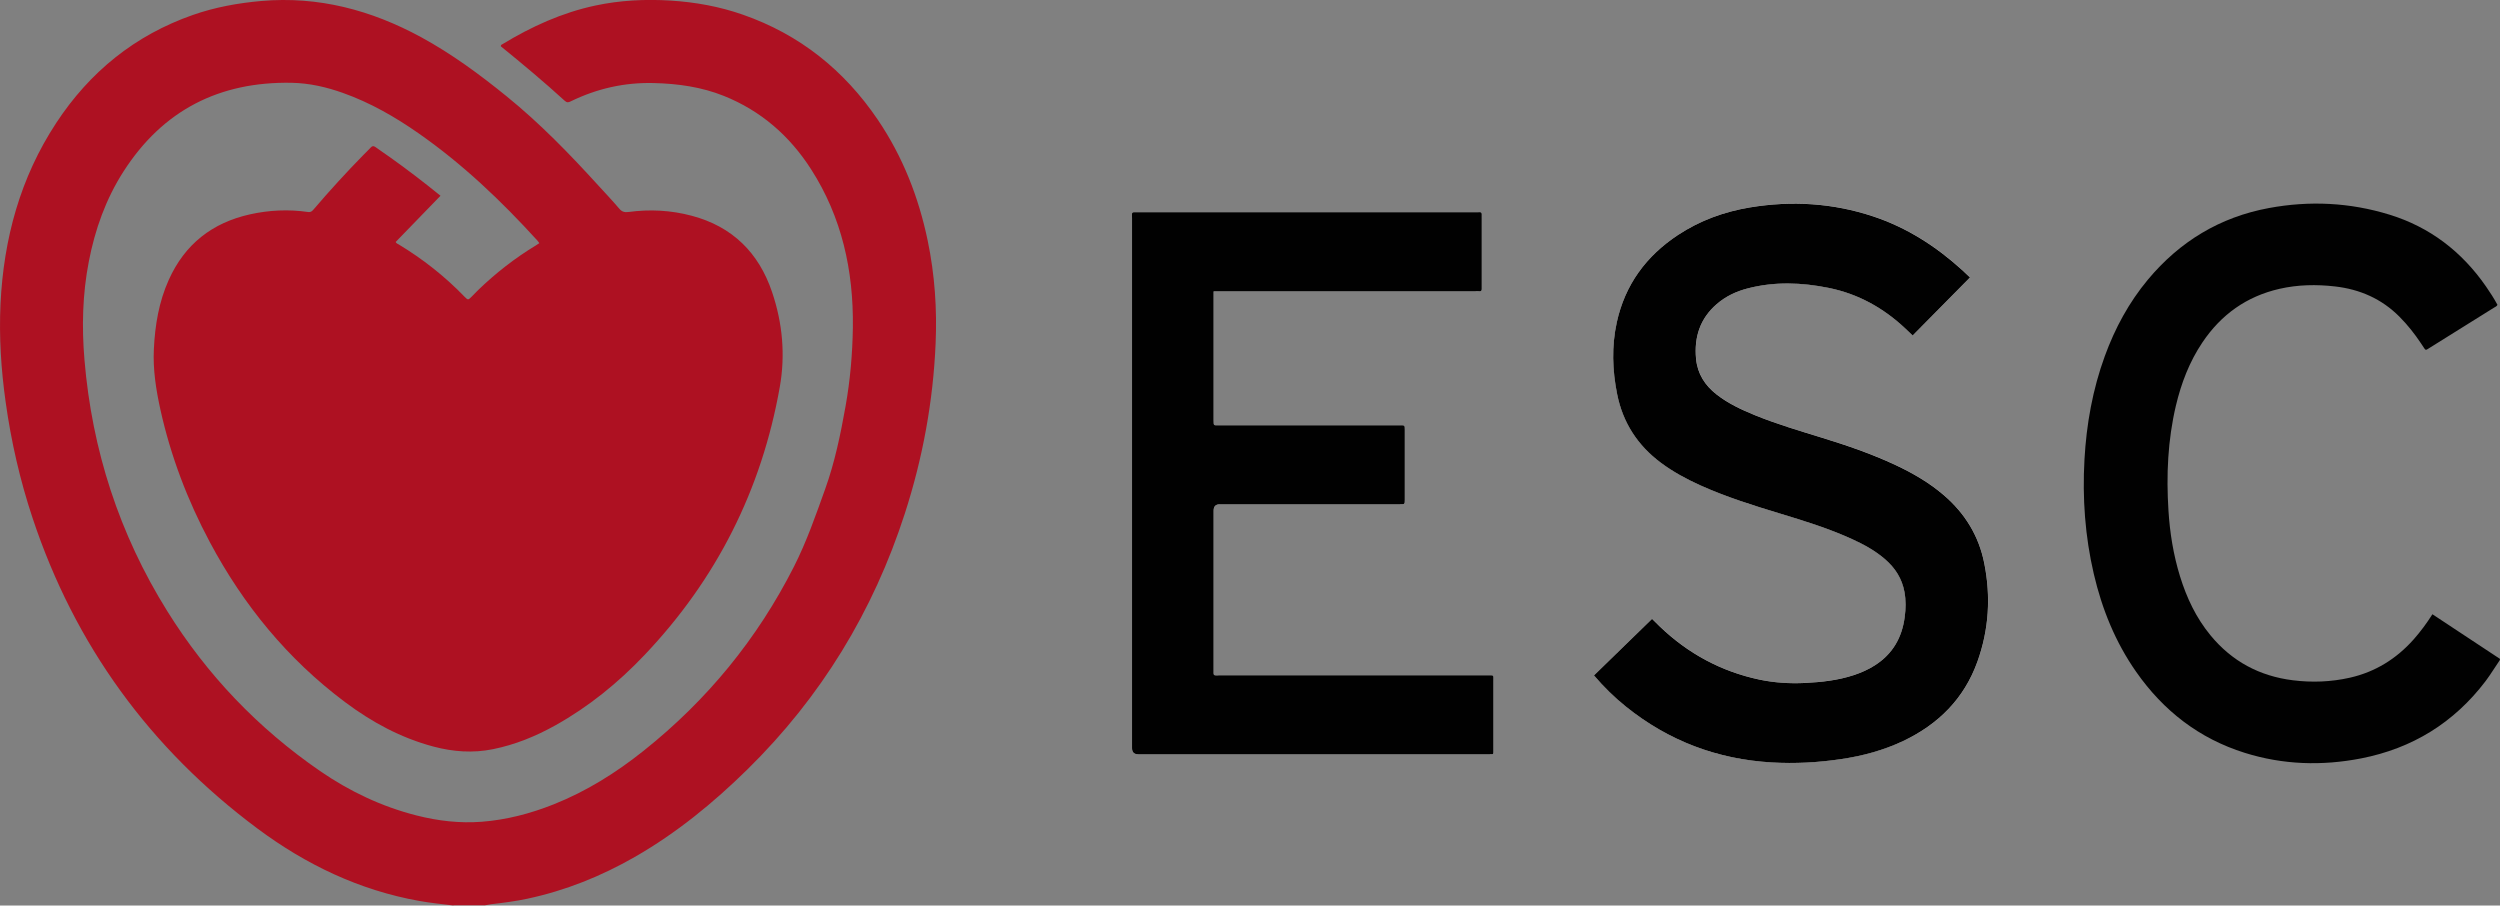
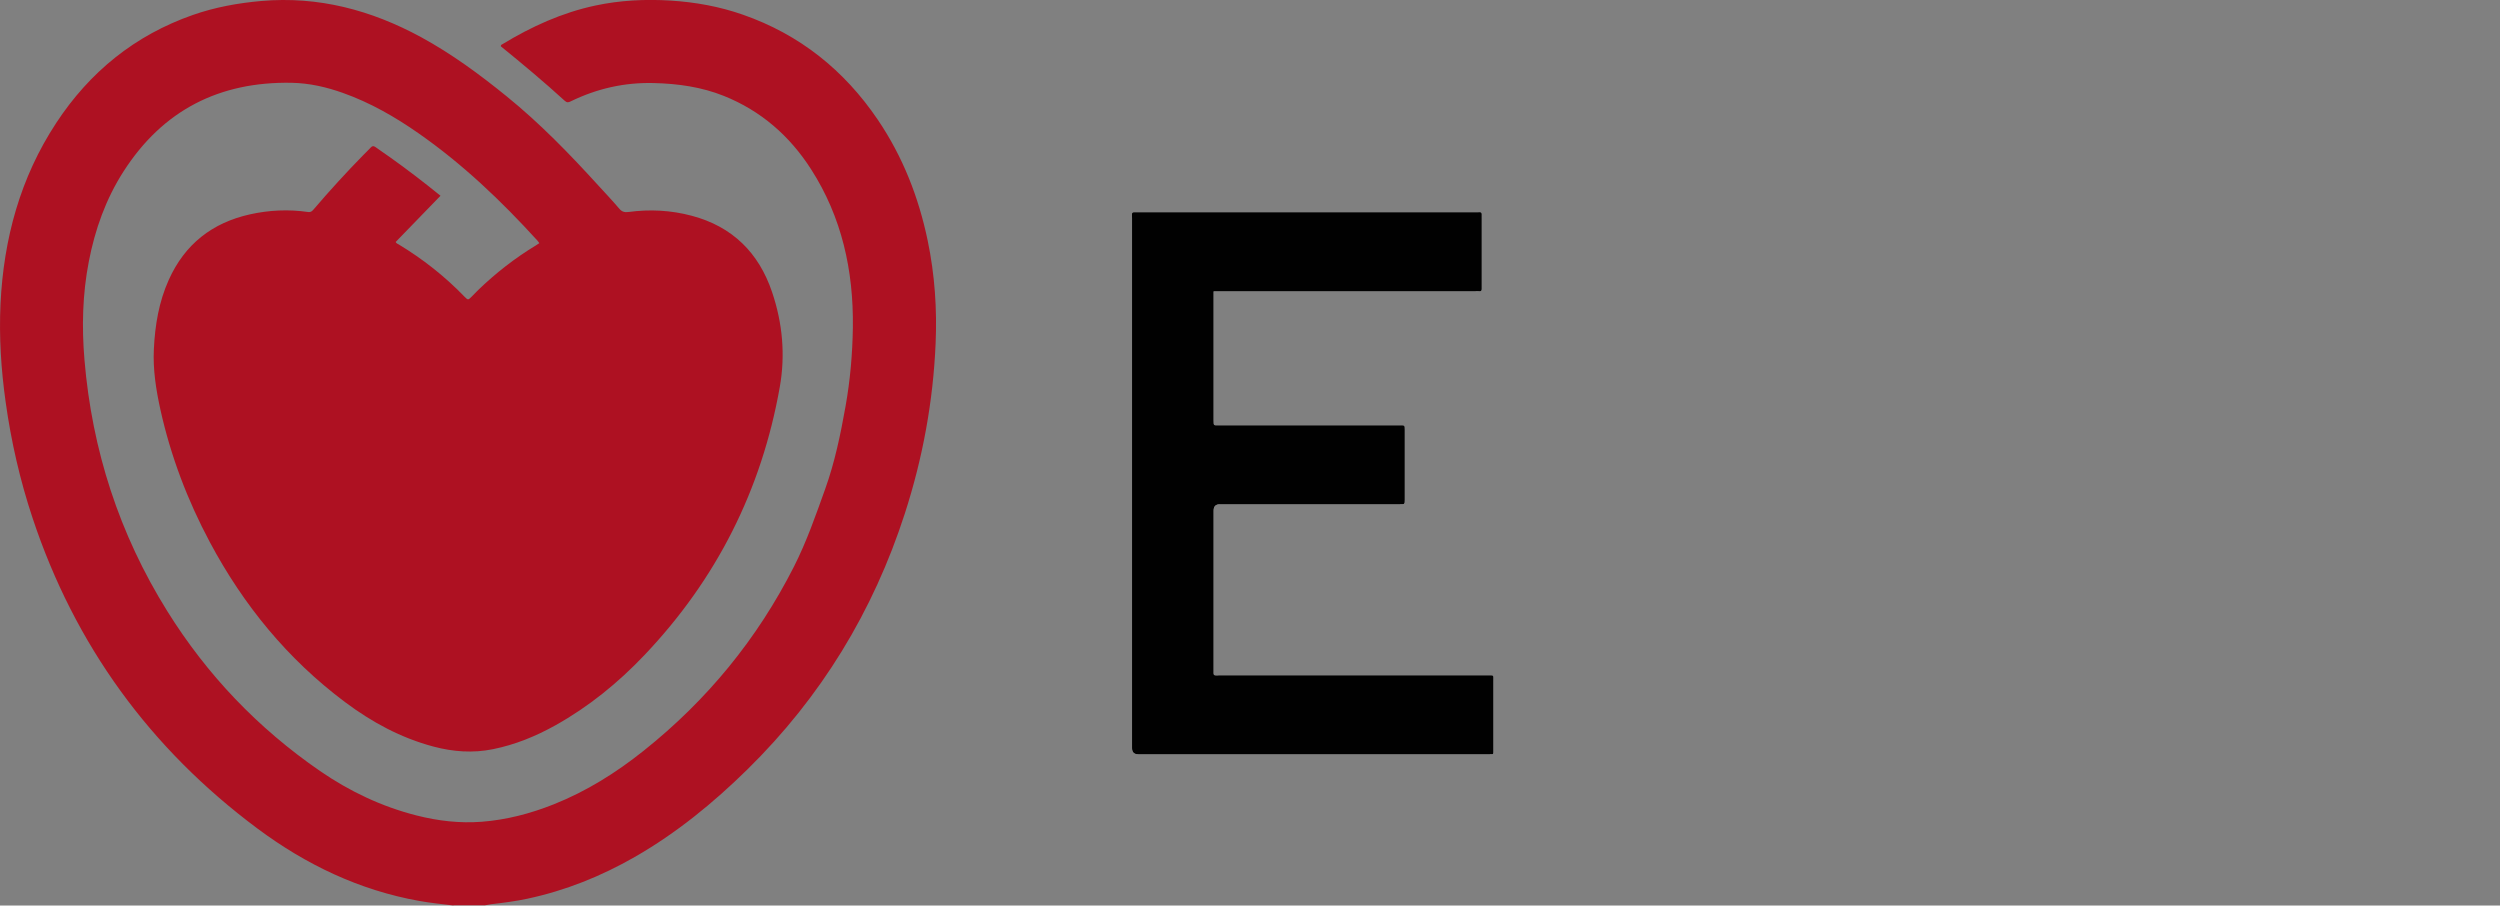
<svg xmlns="http://www.w3.org/2000/svg" id="Calque_2" data-name="Calque 2" viewBox="0 0 481.61 174.44">
  <rect x="0" y="0" width="481.61" height="174.44" fill="#808080" stroke="none" />
  <defs>
    <style>
      .cls-1 {
        fill: #010101;
      }

      .cls-1, .cls-2, .cls-3 {
        stroke-width: 0px;
      }

      .cls-2 {
        fill: #ae1122;
      }

      .cls-3 {
        fill: #fff;
      }
    </style>
  </defs>
  <g id="Calque_1-2" data-name="Calque 1">
    <path class="cls-3" d="m233.8,56.13h1.19c16.4,0,32.81,0,49.21,0,.26,0,.52-.01.78,0,.32.02.49-.1.48-.44,0-.23,0-.46,0-.68,0-4.33,0-8.67,0-13,0-1.33.13-1.13-1.15-1.13-21.69,0-43.37,0-65.06,0-1.38,0-1.17-.17-1.17,1.2,0,34.02,0,68.04,0,102.06q0,1.17,1.2,1.17c22.4,0,44.81,0,67.21,0,.16,0,.33,0,.49,0,.79,0,.73,0,.73-.76,0-4.43,0-8.86,0-13.29,0-1.35.17-1.17-1.21-1.17-17.22,0-34.44,0-51.66,0-1.17,0-1.02.14-1.04-1.04,0-.03,0-.07,0-.1,0-10.2,0-20.4,0-30.6q0-1.2,1.18-1.2c11.58,0,23.15,0,34.73,0,.91,0,.92,0,.92-.89,0-4.5,0-8.99,0-13.49,0-.84,0-.84-.85-.85-.2,0-.39,0-.59,0-11.48,0-22.96,0-34.44,0-.94,0-.96.14-.95-.95,0-.07,0-.13,0-.2v-24.64Z" />
-     <path class="cls-3" d="m368.47,64.63c3.69-3.74,7.34-7.44,11.05-11.19-.55-.52-1.04-.99-1.54-1.45-5.02-4.56-10.64-8.16-17.11-10.31-7.76-2.58-15.7-3.06-23.74-1.73-4.96.82-9.63,2.52-13.85,5.3-6.15,4.05-10.22,9.58-11.8,16.82-1.01,4.62-.86,9.25.07,13.87,1.1,5.48,3.94,9.85,8.41,13.19,2.36,1.76,4.93,3.15,7.61,4.36,4.99,2.25,10.21,3.89,15.44,5.46,4.67,1.41,9.33,2.86,13.78,4.89,2.29,1.04,4.48,2.24,6.39,3.9,1.93,1.68,3.24,3.72,3.71,6.26.3,1.62.26,3.24.05,4.87-.53,3.96-2.34,7.13-5.76,9.3-1.27.81-2.64,1.41-4.06,1.88-3.06,1.01-6.23,1.35-9.42,1.51-2.94.15-5.86-.03-8.75-.65-7.39-1.56-13.77-5.03-19.21-10.25-.48-.47-.96-.94-1.47-1.45-3.76,3.66-7.47,7.27-11.19,10.89,1.9,2.24,3.95,4.24,6.19,6.04,8.2,6.6,17.58,10.13,28.07,10.73,4.44.26,8.86.02,13.26-.63,4.17-.62,8.22-1.7,12.05-3.5,6.78-3.2,11.73-8.15,14.29-15.27,2.22-6.17,2.6-12.52,1.33-18.95-1.05-5.27-3.7-9.61-7.76-13.11-2.81-2.42-5.99-4.26-9.33-5.83-4.6-2.16-9.4-3.8-14.26-5.29-4.32-1.33-8.66-2.6-12.85-4.32-2.6-1.06-5.13-2.24-7.36-3.98-2.27-1.76-3.7-4.01-3.97-6.91-.38-4.15.77-7.73,3.99-10.51,1.73-1.5,3.76-2.44,5.96-3.02,5.19-1.36,10.4-1.15,15.6-.1,5.7,1.15,10.59,3.9,14.81,7.86.45.42.89.84,1.38,1.31Z" />
    <path class="cls-2" d="m87.34,174.43c-2.2-.26-4.4-.48-6.58-.87-11.55-2.07-21.84-7-31.18-13.96-20.68-15.41-35.17-35.32-43.31-59.82-2.42-7.28-4.12-14.72-5.18-22.32-.88-6.27-1.29-12.58-.99-18.91.6-12.52,3.78-24.28,10.72-34.85C17.28,13.86,25.98,6.79,37.16,2.88c4.26-1.49,8.67-2.29,13.17-2.69,11.02-.96,21.18,1.75,30.79,6.97,5.89,3.21,11.26,7.16,16.46,11.38,6.43,5.21,12.16,11.12,17.72,17.23,1.34,1.47,2.71,2.91,4,4.43.51.6,1.02.74,1.77.64,4.12-.56,8.2-.34,12.21.73,7.81,2.08,12.89,7.11,15.45,14.68,2.02,5.96,2.59,12.1,1.49,18.31-3.51,19.85-12.23,37.1-26.13,51.7-5.03,5.29-10.66,9.87-17.06,13.45-3.8,2.12-7.79,3.76-12.08,4.62-3.85.78-7.65.5-11.42-.5-6.3-1.67-11.9-4.71-17.08-8.59-11.05-8.27-19.56-18.68-26.03-30.81-4.31-8.08-7.54-16.58-9.52-25.53-.84-3.82-1.45-7.68-1.26-11.62.22-4.62.96-9.12,2.88-13.38,3.08-6.85,8.36-10.99,15.65-12.61,3.69-.82,7.42-.99,11.17-.45.57.08.83-.2,1.13-.56,3.05-3.57,6.21-7.03,9.5-10.39.48-.49.98-.96,1.44-1.46.3-.33.55-.36.92-.1.92.67,1.87,1.3,2.8,1.96,3.29,2.34,6.5,4.8,9.73,7.42-2.9,2.99-5.77,5.95-8.63,8.9.11.3.39.36.6.49,4.62,2.8,8.84,6.11,12.6,10,.05.05.09.1.14.14.56.56.63.56,1.18.02.46-.46.91-.94,1.37-1.39,3.39-3.27,7.08-6.15,11.11-8.59.22-.13.43-.29.67-.44-.13-.17-.23-.34-.36-.48-6.95-7.64-14.39-14.73-22.88-20.66-4.55-3.18-9.34-5.93-14.6-7.8-3.18-1.13-6.44-1.88-9.83-1.95-13.96-.27-24.87,5.28-32.44,17.09-3.42,5.33-5.5,11.2-6.69,17.39-1.21,6.25-1.36,12.54-.83,18.87,1.46,17.41,6.7,33.58,15.94,48.41,7.66,12.3,17.49,22.59,29.44,30.82,5.7,3.92,11.88,6.86,18.62,8.57,4.1,1.04,8.27,1.53,12.5,1.21,4.81-.37,9.43-1.58,13.9-3.36,6.32-2.52,12.01-6.08,17.31-10.31,12.24-9.75,21.93-21.57,29-35.54,2.43-4.81,4.19-9.88,6-14.93,1.85-5.17,2.95-10.51,3.91-15.9.9-5.05,1.34-10.14,1.41-15.26.13-10.87-2.11-21.16-8.06-30.42-4.12-6.42-9.64-11.24-16.78-14.11-4.32-1.73-8.83-2.36-13.47-2.48-5.67-.15-10.99,1.06-16.05,3.53-.41.2-.71.28-1.12-.09-4-3.65-8.15-7.12-12.33-10.51-.05-.3.18-.35.34-.44,5.57-3.38,11.44-6.05,17.85-7.42,4.78-1.02,9.61-1.26,14.49-.96,4.78.3,9.44,1.14,13.95,2.72,10.94,3.82,19.51,10.69,25.98,20.23,4.81,7.1,7.88,14.94,9.62,23.32,1.36,6.54,1.81,13.16,1.52,19.82-.48,11.15-2.48,22.04-5.91,32.67-6.1,18.92-16.16,35.42-30.35,49.36-6.58,6.46-13.68,12.27-21.71,16.87-6.48,3.71-13.34,6.47-20.66,8.03-2.33.5-4.69.8-7.05,1.07-.52.06-1.01.25-1.54.19h-5.67Z" />
-     <path class="cls-1" d="m481.61,127.11c-.93,1.35-1.77,2.76-2.76,4.08-6.09,8.03-14.11,12.98-23.99,14.91-7.55,1.47-15.05,1.24-22.42-1.07-8.78-2.75-15.66-8.09-20.91-15.59-4.01-5.73-6.59-12.09-8.17-18.87-1.69-7.25-2.21-14.6-1.8-22.02.38-6.83,1.57-13.5,3.92-19.95,1.96-5.37,4.64-10.33,8.3-14.73,6.13-7.35,13.87-12.04,23.3-13.79,7.82-1.45,15.59-1.08,23.2,1.26,7.82,2.4,13.97,7.13,18.62,13.83.8,1.15,1.56,2.33,2.22,3.55-.14.31-.43.4-.67.55-4.14,2.59-8.29,5.17-12.43,7.76-.14.09-.28.16-.42.26-.25.17-.4.09-.55-.15-.2-.33-.43-.65-.65-.98-1.23-1.85-2.6-3.58-4.17-5.16-3.43-3.44-7.61-5.27-12.4-5.82-3.59-.41-7.16-.35-10.7.46-6.34,1.45-11.25,4.96-14.86,10.34-2.5,3.72-4.07,7.84-5.1,12.18-1.57,6.65-1.86,13.4-1.43,20.19.27,4.3.95,8.54,2.22,12.66,1.28,4.14,3.1,8.01,5.88,11.38,4.13,5.02,9.45,7.86,15.88,8.66,3.69.46,7.35.32,10.98-.5,4.89-1.11,8.95-3.64,12.27-7.37,1.32-1.49,2.5-3.09,3.62-4.85,4.35,2.88,8.67,5.74,13,8.59v.2Z" />
    <path class="cls-1" d="m233.8,56.13v24.64c0,.07,0,.13,0,.2,0,1.09.01.95.95.95,11.48,0,22.96,0,34.44,0,.2,0,.39,0,.59,0,.84,0,.85,0,.85.85,0,4.5,0,8.99,0,13.49,0,.88,0,.89-.92.89-11.58,0-23.15,0-34.73,0q-1.18,0-1.18,1.2c0,10.2,0,20.4,0,30.6,0,.03,0,.07,0,.1.01,1.18-.13,1.04,1.04,1.04,17.22,0,34.44,0,51.66,0,1.38,0,1.21-.18,1.21,1.17,0,4.43,0,8.86,0,13.29,0,.76.06.77-.73.76-.16,0-.33,0-.49,0-22.4,0-44.81,0-67.21,0q-1.2,0-1.2-1.17c0-34.02,0-68.04,0-102.06,0-1.38-.21-1.2,1.17-1.2,21.69,0,43.37,0,65.06,0,1.28,0,1.15-.21,1.15,1.13,0,4.33,0,8.67,0,13,0,.23,0,.46,0,.68.01.34-.16.46-.48.44-.26-.02-.52,0-.78,0-16.4,0-32.81,0-49.21,0h-1.19Z" />
-     <path class="cls-1" d="m368.47,64.63c-.49-.47-.94-.89-1.38-1.31-4.22-3.97-9.11-6.71-14.81-7.86-5.2-1.05-10.41-1.25-15.6.1-2.2.57-4.23,1.52-5.96,3.02-3.22,2.78-4.37,6.37-3.99,10.51.27,2.9,1.7,5.14,3.97,6.91,2.23,1.74,4.77,2.92,7.36,3.98,4.19,1.71,8.53,2.99,12.85,4.32,4.85,1.49,9.65,3.13,14.26,5.29,3.34,1.57,6.52,3.41,9.33,5.83,4.06,3.5,6.72,7.84,7.76,13.11,1.28,6.43.89,12.78-1.33,18.95-2.56,7.12-7.52,12.06-14.29,15.27-3.83,1.81-7.87,2.89-12.05,3.5-4.4.65-8.82.89-13.26.63-10.5-.61-19.87-4.14-28.07-10.73-2.24-1.8-4.29-3.8-6.19-6.04,3.72-3.62,7.43-7.23,11.19-10.89.51.5.98.98,1.47,1.45,5.44,5.22,11.82,8.68,19.21,10.25,2.89.61,5.81.79,8.75.65,3.2-.16,6.36-.5,9.42-1.51,1.43-.47,2.79-1.07,4.06-1.88,3.42-2.17,5.24-5.34,5.76-9.3.22-1.62.25-3.25-.05-4.87-.47-2.54-1.78-4.58-3.71-6.26-1.91-1.66-4.11-2.86-6.39-3.9-4.45-2.03-9.11-3.48-13.78-4.89-5.23-1.58-10.44-3.21-15.44-5.46-2.68-1.21-5.25-2.6-7.61-4.36-4.47-3.34-7.31-7.71-8.41-13.19-.93-4.62-1.08-9.25-.07-13.87,1.59-7.24,5.66-12.77,11.8-16.82,4.22-2.78,8.89-4.48,13.85-5.3,8.04-1.33,15.98-.85,23.74,1.73,6.47,2.15,12.08,5.75,17.11,10.31.5.46.99.93,1.54,1.45-3.7,3.75-7.35,7.45-11.05,11.19Z" />
  </g>
</svg>